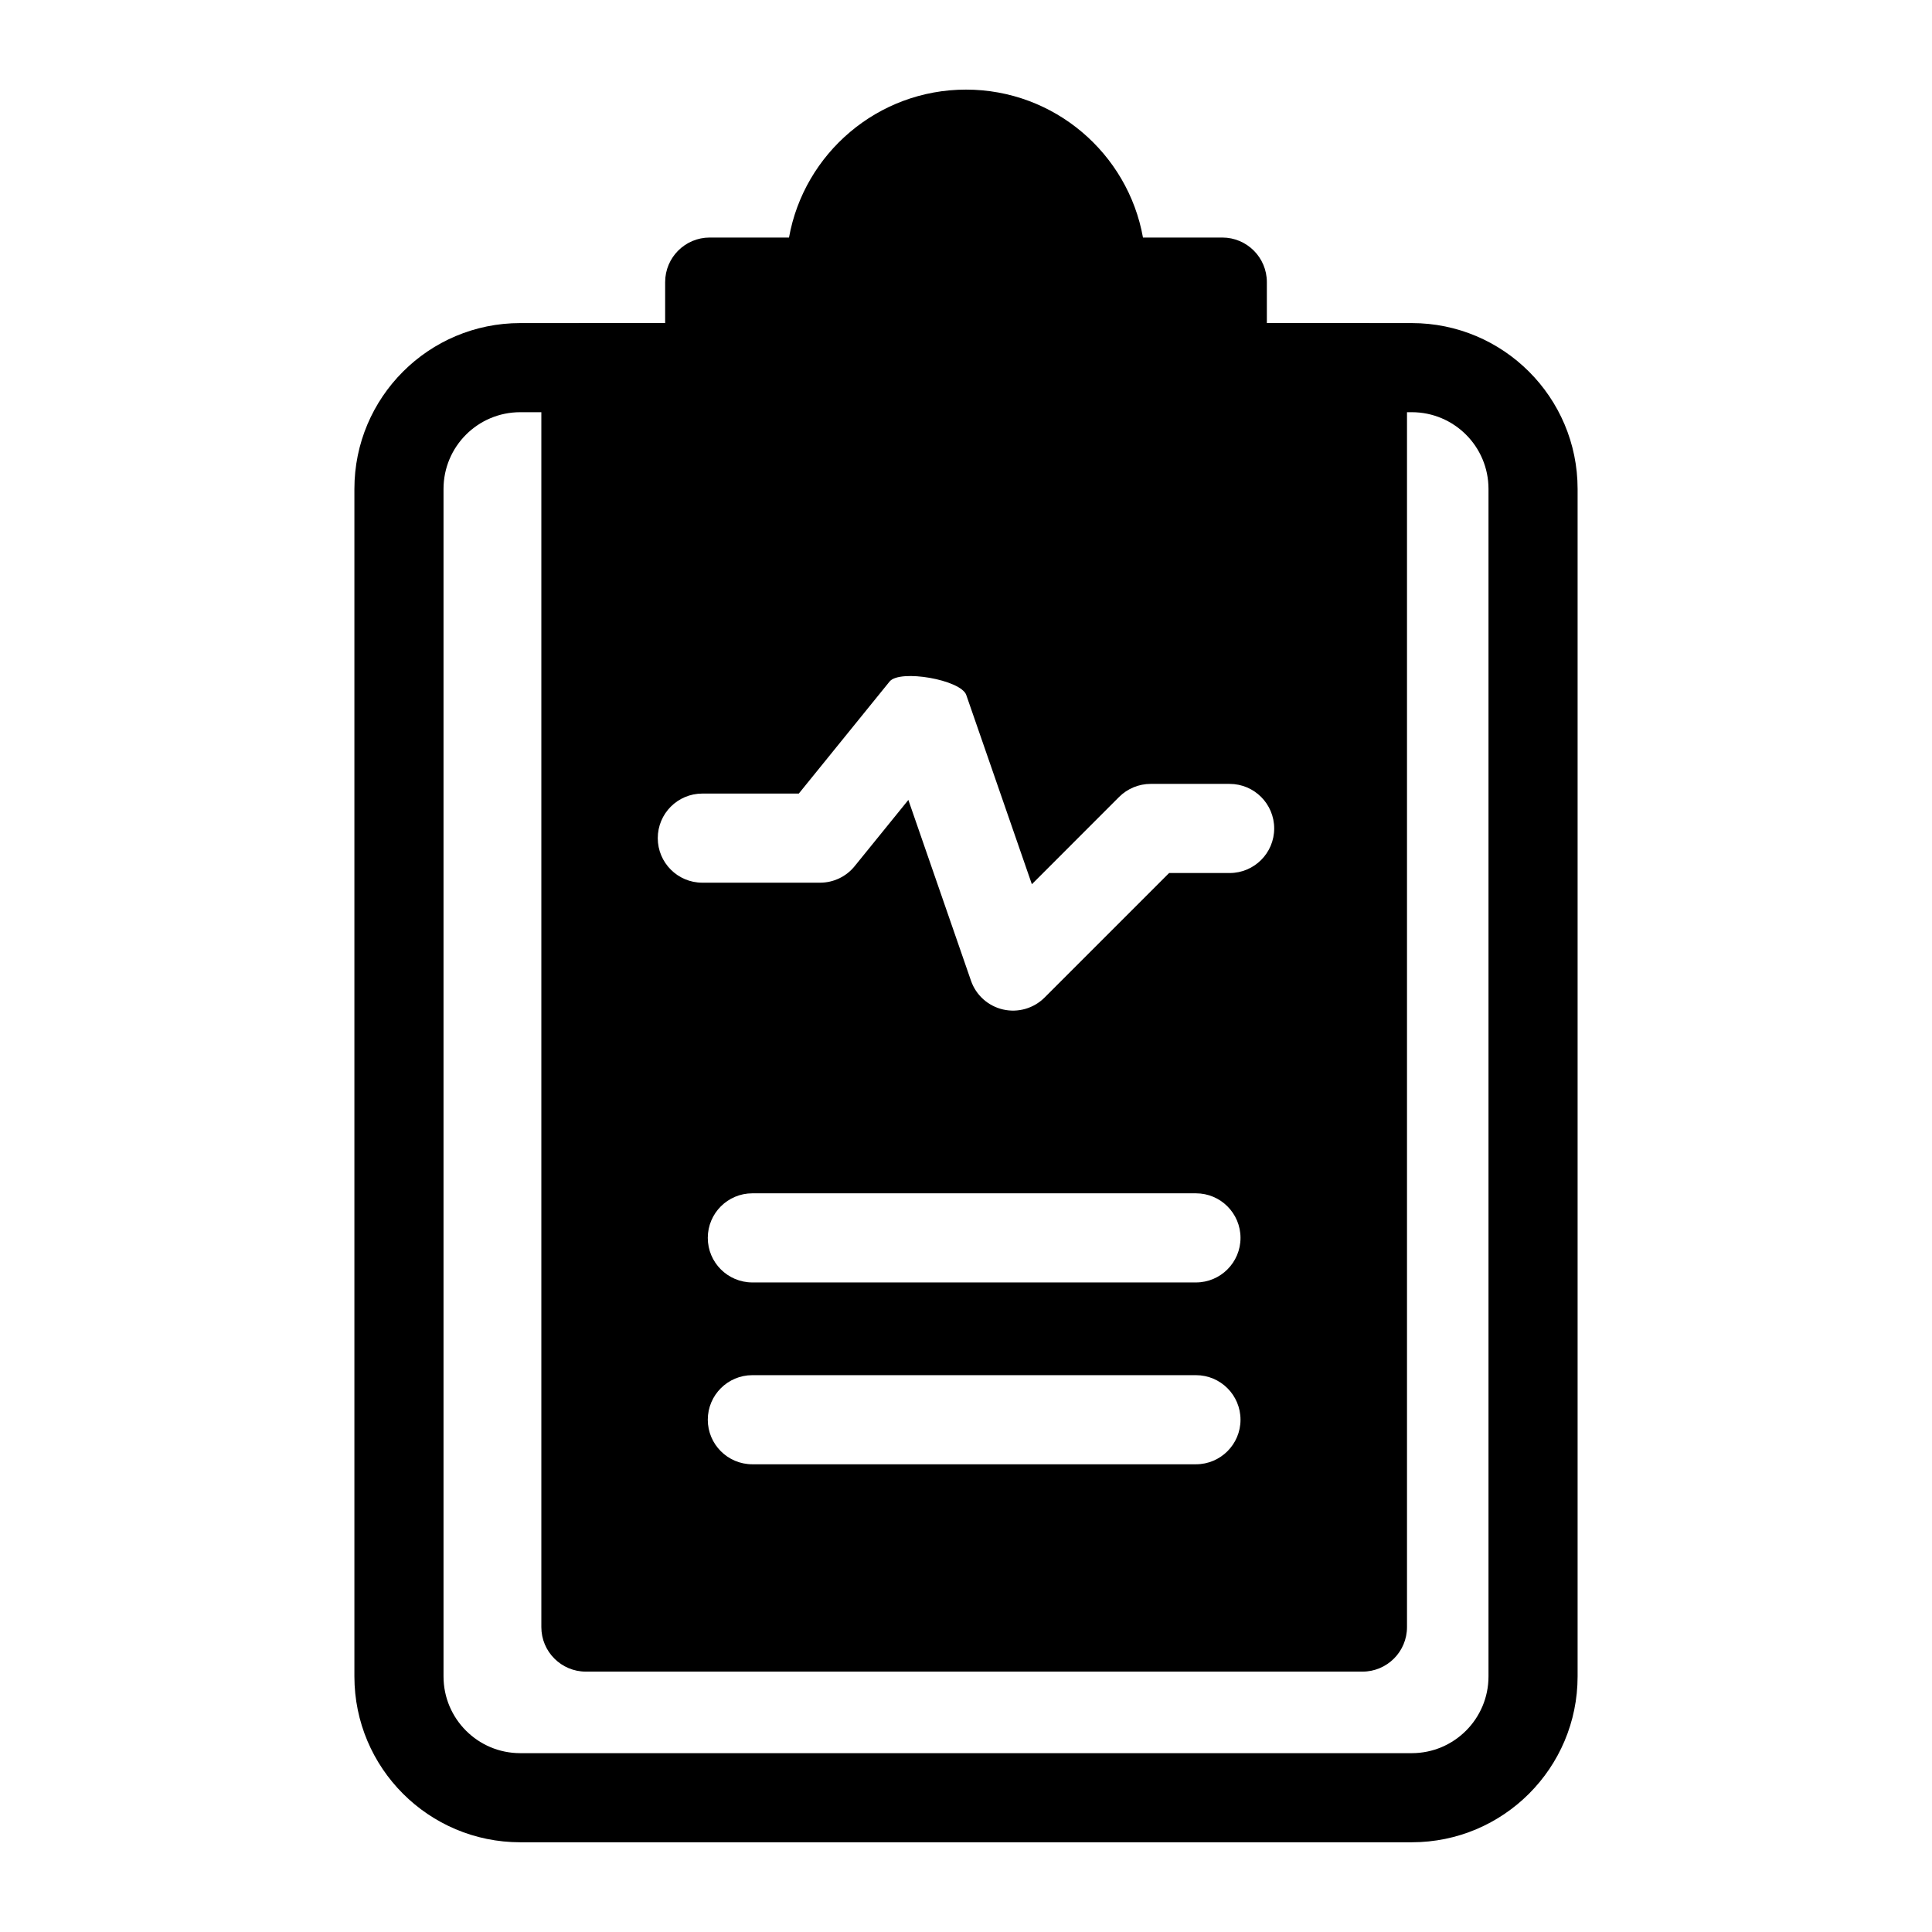
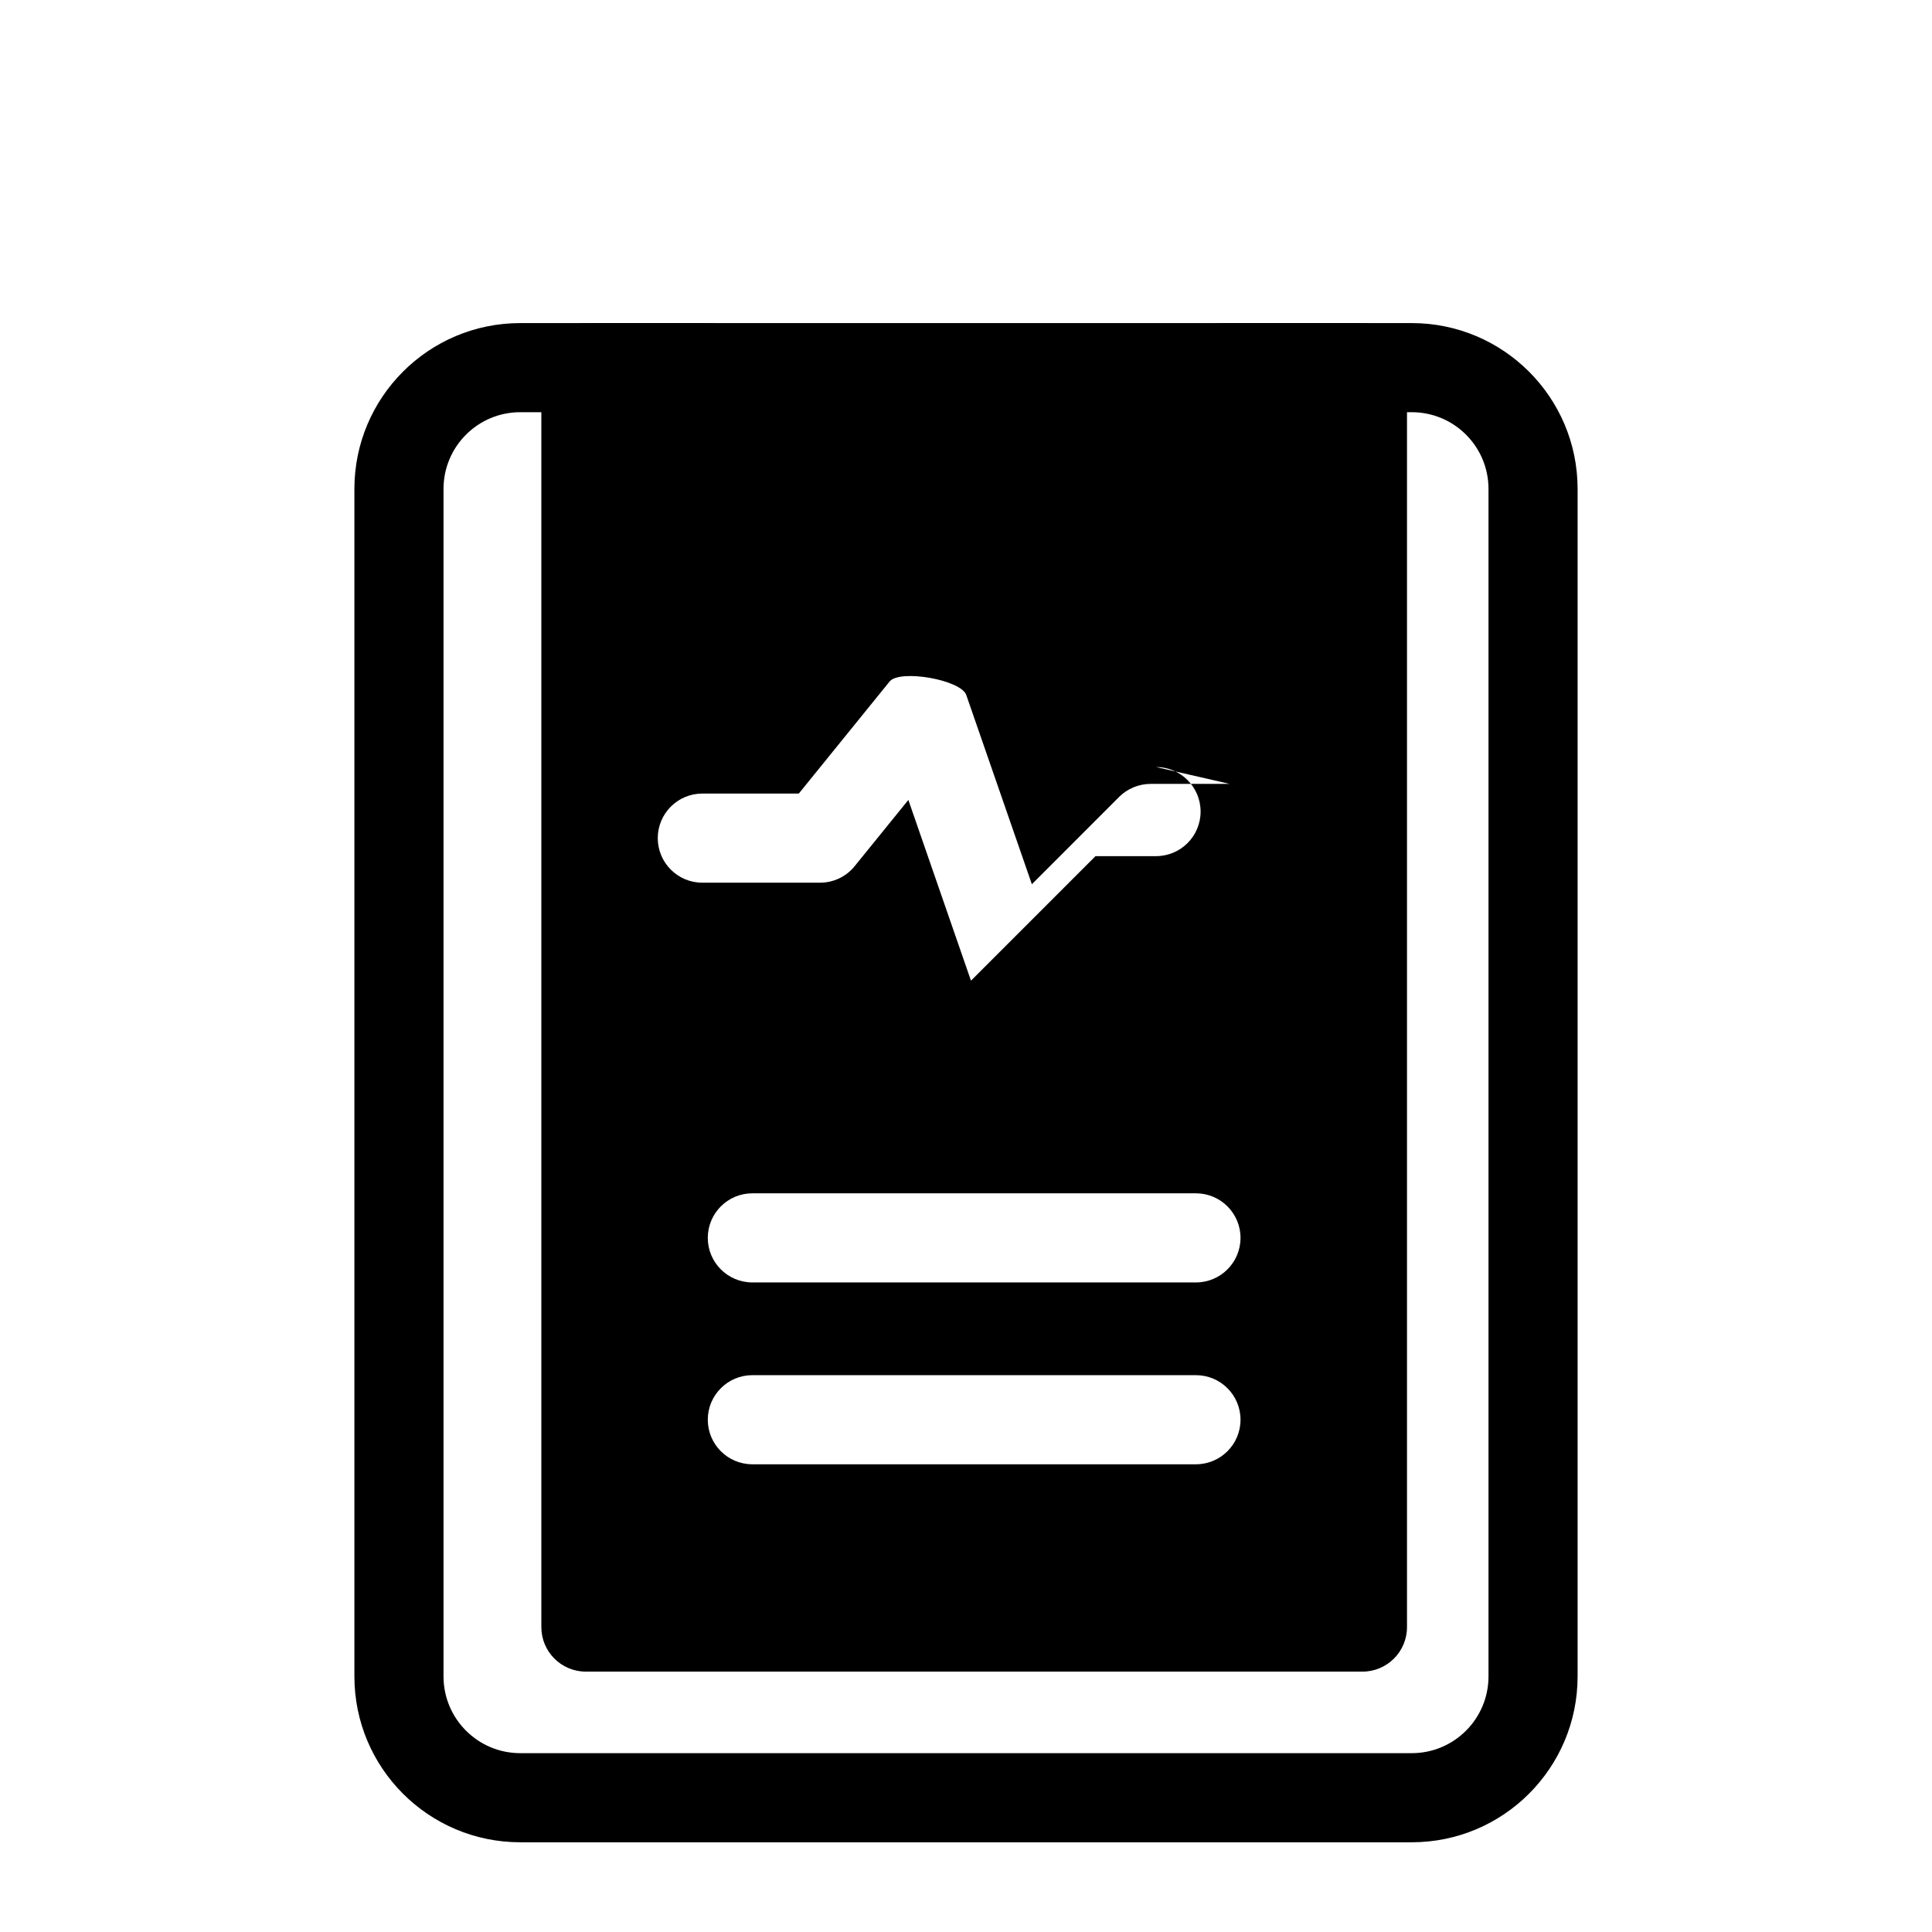
<svg xmlns="http://www.w3.org/2000/svg" fill="#000000" width="800px" height="800px" version="1.1" viewBox="144 144 512 512">
  <g fill-rule="evenodd">
    <path d="m467.92 229.62c-6.519 0-11.809 5.273-11.809 11.809v13.477h-112.22v-13.477c0-6.535-5.289-11.809-11.809-11.809h-50.207c-24.277 0-43.957 19.68-43.957 43.957v314.69c0 24.277 19.68 43.957 43.957 43.957h236.25c24.277 0 43.957-19.68 43.957-43.957v-314.69c0-24.277-19.68-43.957-43.957-43.957h-50.207zm11.809 23.617h38.398c11.242 0 20.34 9.102 20.34 20.34v314.69c0 11.227-9.102 20.34-20.34 20.34h-236.25c-11.242 0-20.34-9.117-20.34-20.34v-314.69c0-11.242 9.102-20.34 20.34-20.34h38.398v13.477c0 6.519 5.289 11.809 11.809 11.809h135.84c6.519 0 11.809-5.289 11.809-11.809z" />
-     <path d="m353.1 206.95h-21.02c-6.519 0-11.809 5.289-11.809 11.809v47.957c0 6.519 5.289 11.809 11.809 11.809h135.84c6.519 0 11.809-5.289 11.809-11.809v-47.957c0-6.519-5.289-11.809-11.809-11.809h-21.02c-3.984-22.277-23.488-39.203-46.902-39.203-23.41 0-42.918 16.926-46.902 39.203z" />
-     <path d="m505.06 229.62h-205.79c-6.519 0-11.809 5.273-11.809 11.809v333.76c0 6.535 5.289 11.809 11.809 11.809h205.79c6.519 0 11.809-5.273 11.809-11.809v-333.76c0-6.535-5.289-11.809-11.809-11.809zm-161.68 302.43h117.56c6.519 0 11.809-5.289 11.809-11.809s-5.289-11.809-11.809-11.809h-117.56c-6.519 0-11.809 5.289-11.809 11.809s5.289 11.809 11.809 11.809zm0-48.191h117.56c6.519 0 11.809-5.289 11.809-11.809s-5.289-11.809-11.809-11.809h-117.56c-6.519 0-11.809 5.289-11.809 11.809s5.289 11.809 11.809 11.809zm126.49-132.12h-20.926c-3.133 0-6.141 1.242-8.359 3.449l-23.129 23.145-17.383-50.145c-1.402-4.047-17.633-6.894-20.324-3.574l-24.059 29.691h-25.566c-6.519 0-11.809 5.289-11.809 11.809 0 6.519 5.289 11.809 11.809 11.809h31.188c3.574 0 6.941-1.605 9.18-4.375l14.234-17.555 16.594 47.895c1.324 3.84 4.535 6.723 8.5 7.637 3.969 0.914 8.125-0.285 11.004-3.164l33-33h16.043c6.519 0 11.809-5.289 11.809-11.809 0-6.519-5.289-11.809-11.809-11.809z" />
+     <path d="m505.06 229.62h-205.79c-6.519 0-11.809 5.273-11.809 11.809v333.76c0 6.535 5.289 11.809 11.809 11.809h205.79c6.519 0 11.809-5.273 11.809-11.809v-333.76c0-6.535-5.289-11.809-11.809-11.809zm-161.68 302.43h117.56c6.519 0 11.809-5.289 11.809-11.809s-5.289-11.809-11.809-11.809h-117.56c-6.519 0-11.809 5.289-11.809 11.809s5.289 11.809 11.809 11.809zm0-48.191h117.56c6.519 0 11.809-5.289 11.809-11.809s-5.289-11.809-11.809-11.809h-117.56c-6.519 0-11.809 5.289-11.809 11.809s5.289 11.809 11.809 11.809zm126.49-132.12h-20.926c-3.133 0-6.141 1.242-8.359 3.449l-23.129 23.145-17.383-50.145c-1.402-4.047-17.633-6.894-20.324-3.574l-24.059 29.691h-25.566c-6.519 0-11.809 5.289-11.809 11.809 0 6.519 5.289 11.809 11.809 11.809h31.188c3.574 0 6.941-1.605 9.18-4.375l14.234-17.555 16.594 47.895l33-33h16.043c6.519 0 11.809-5.289 11.809-11.809 0-6.519-5.289-11.809-11.809-11.809z" />
  </g>
</svg>